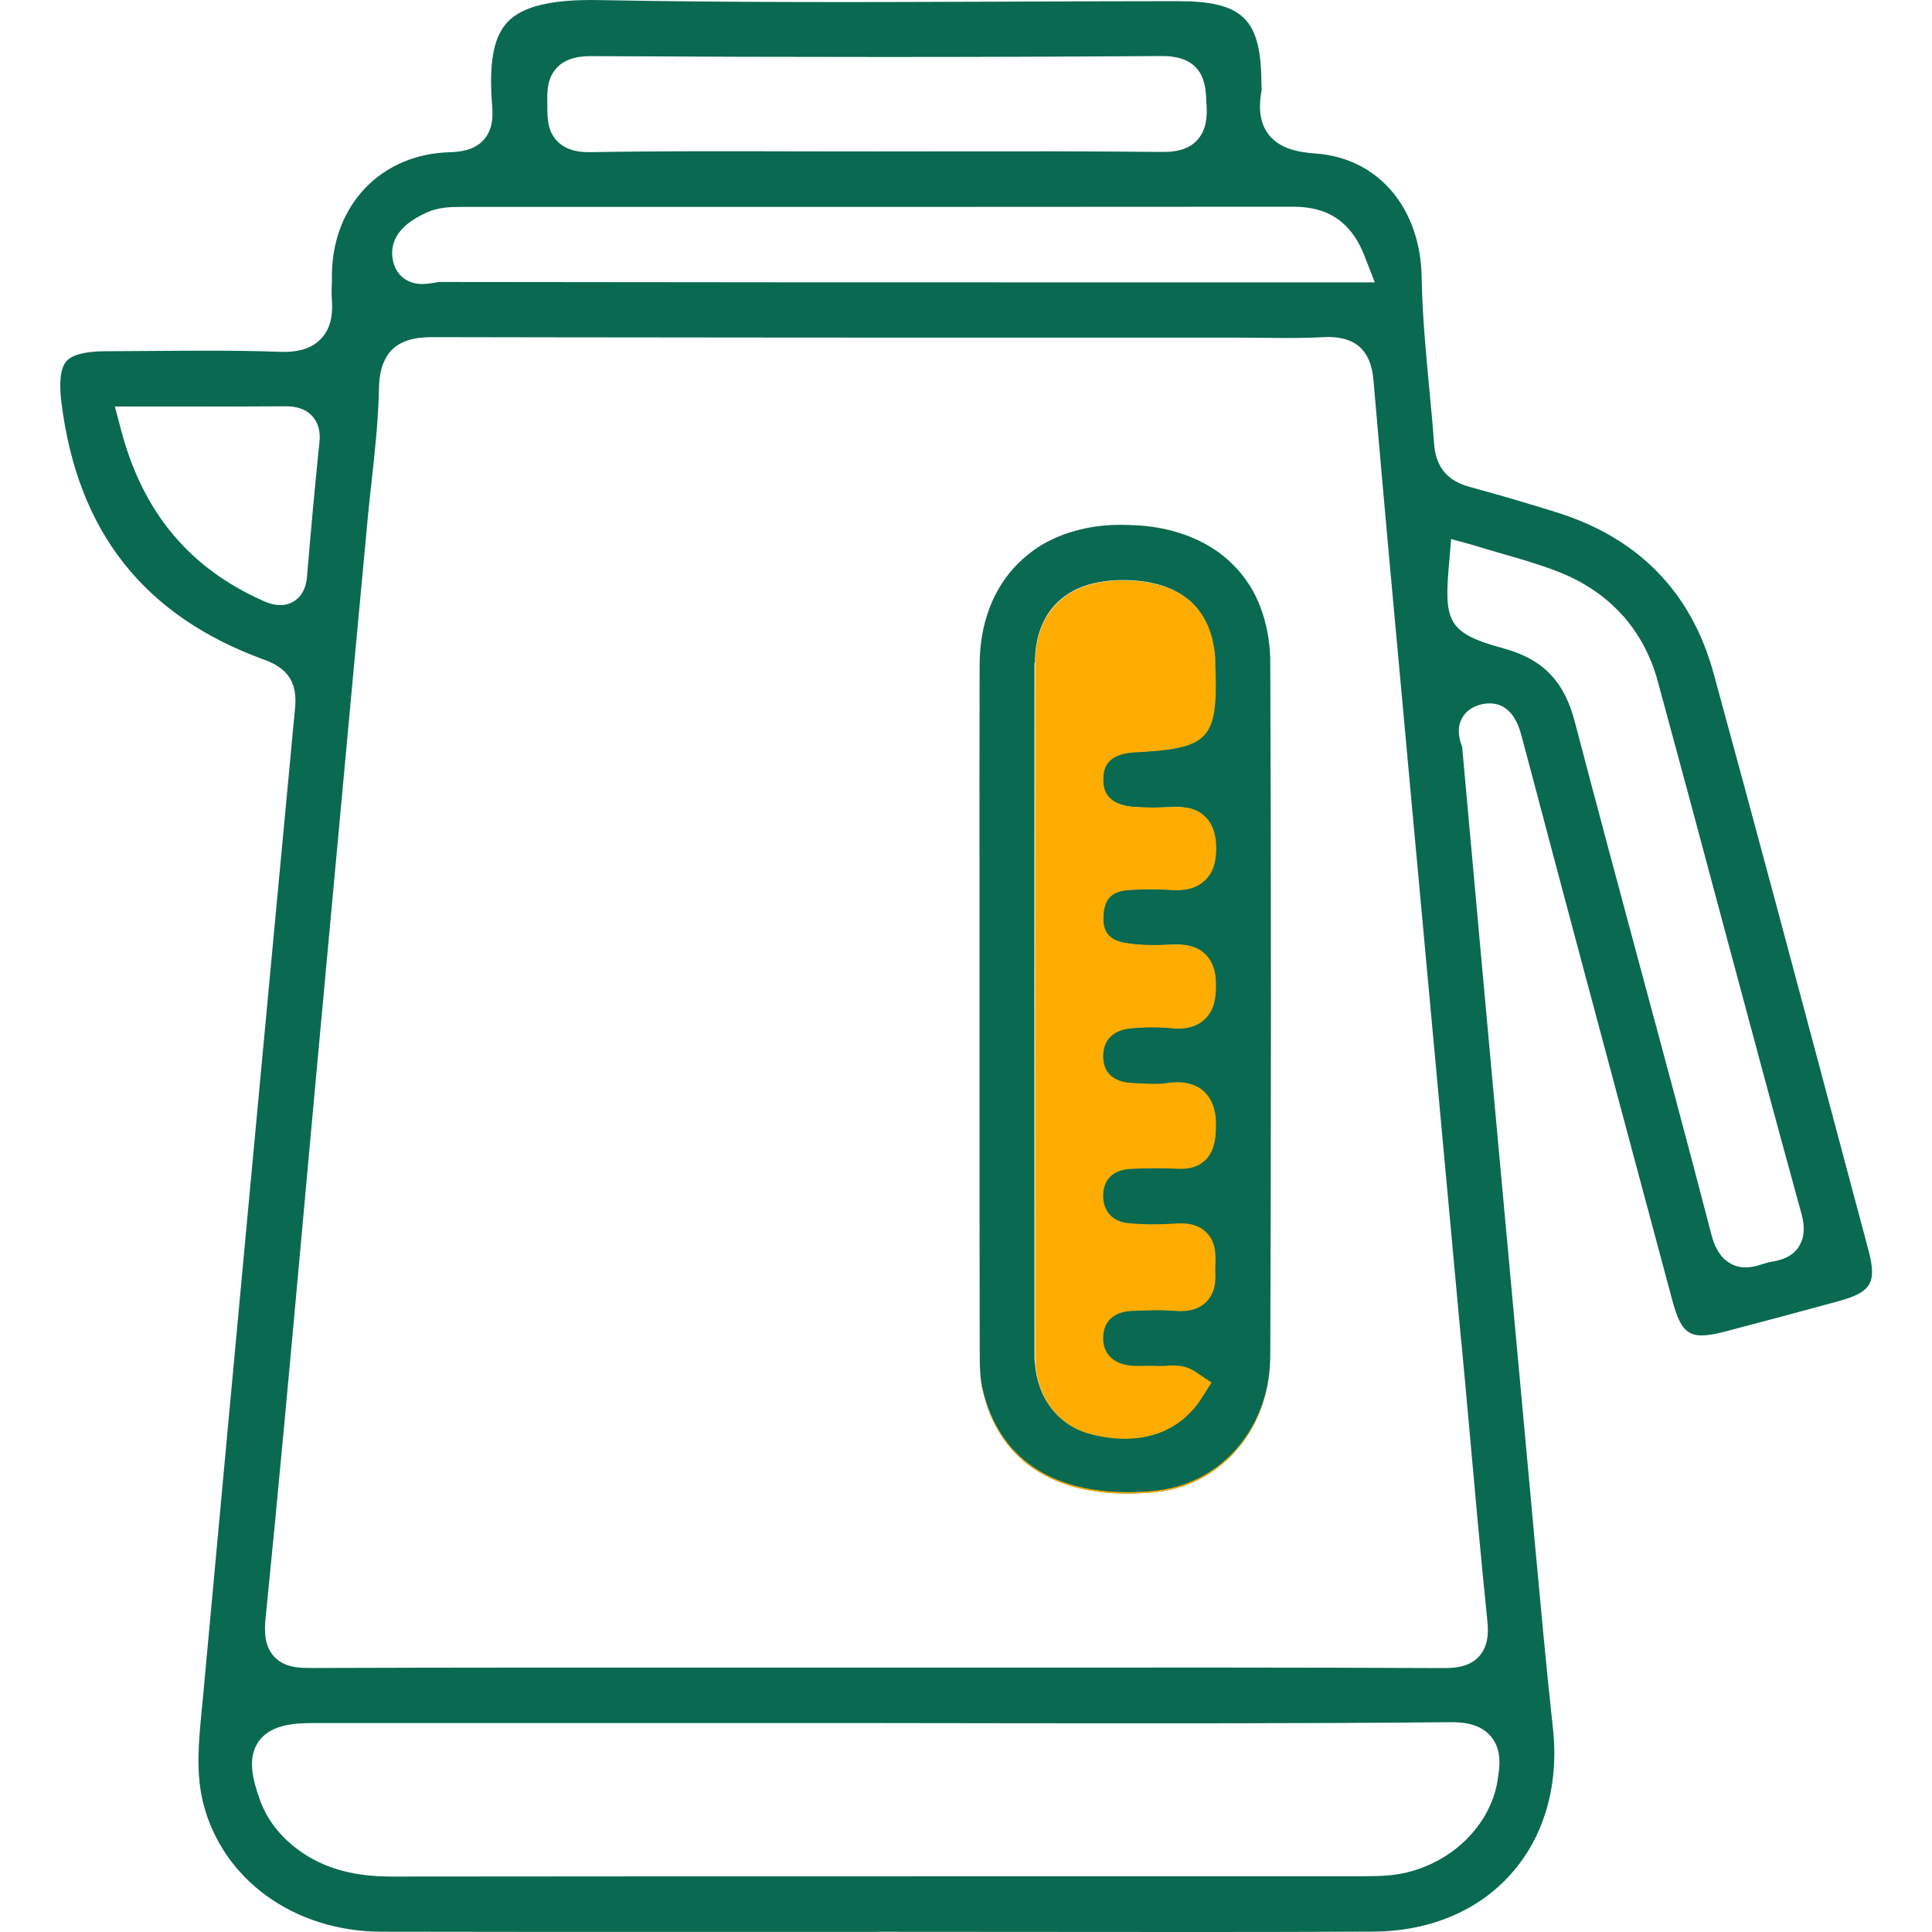
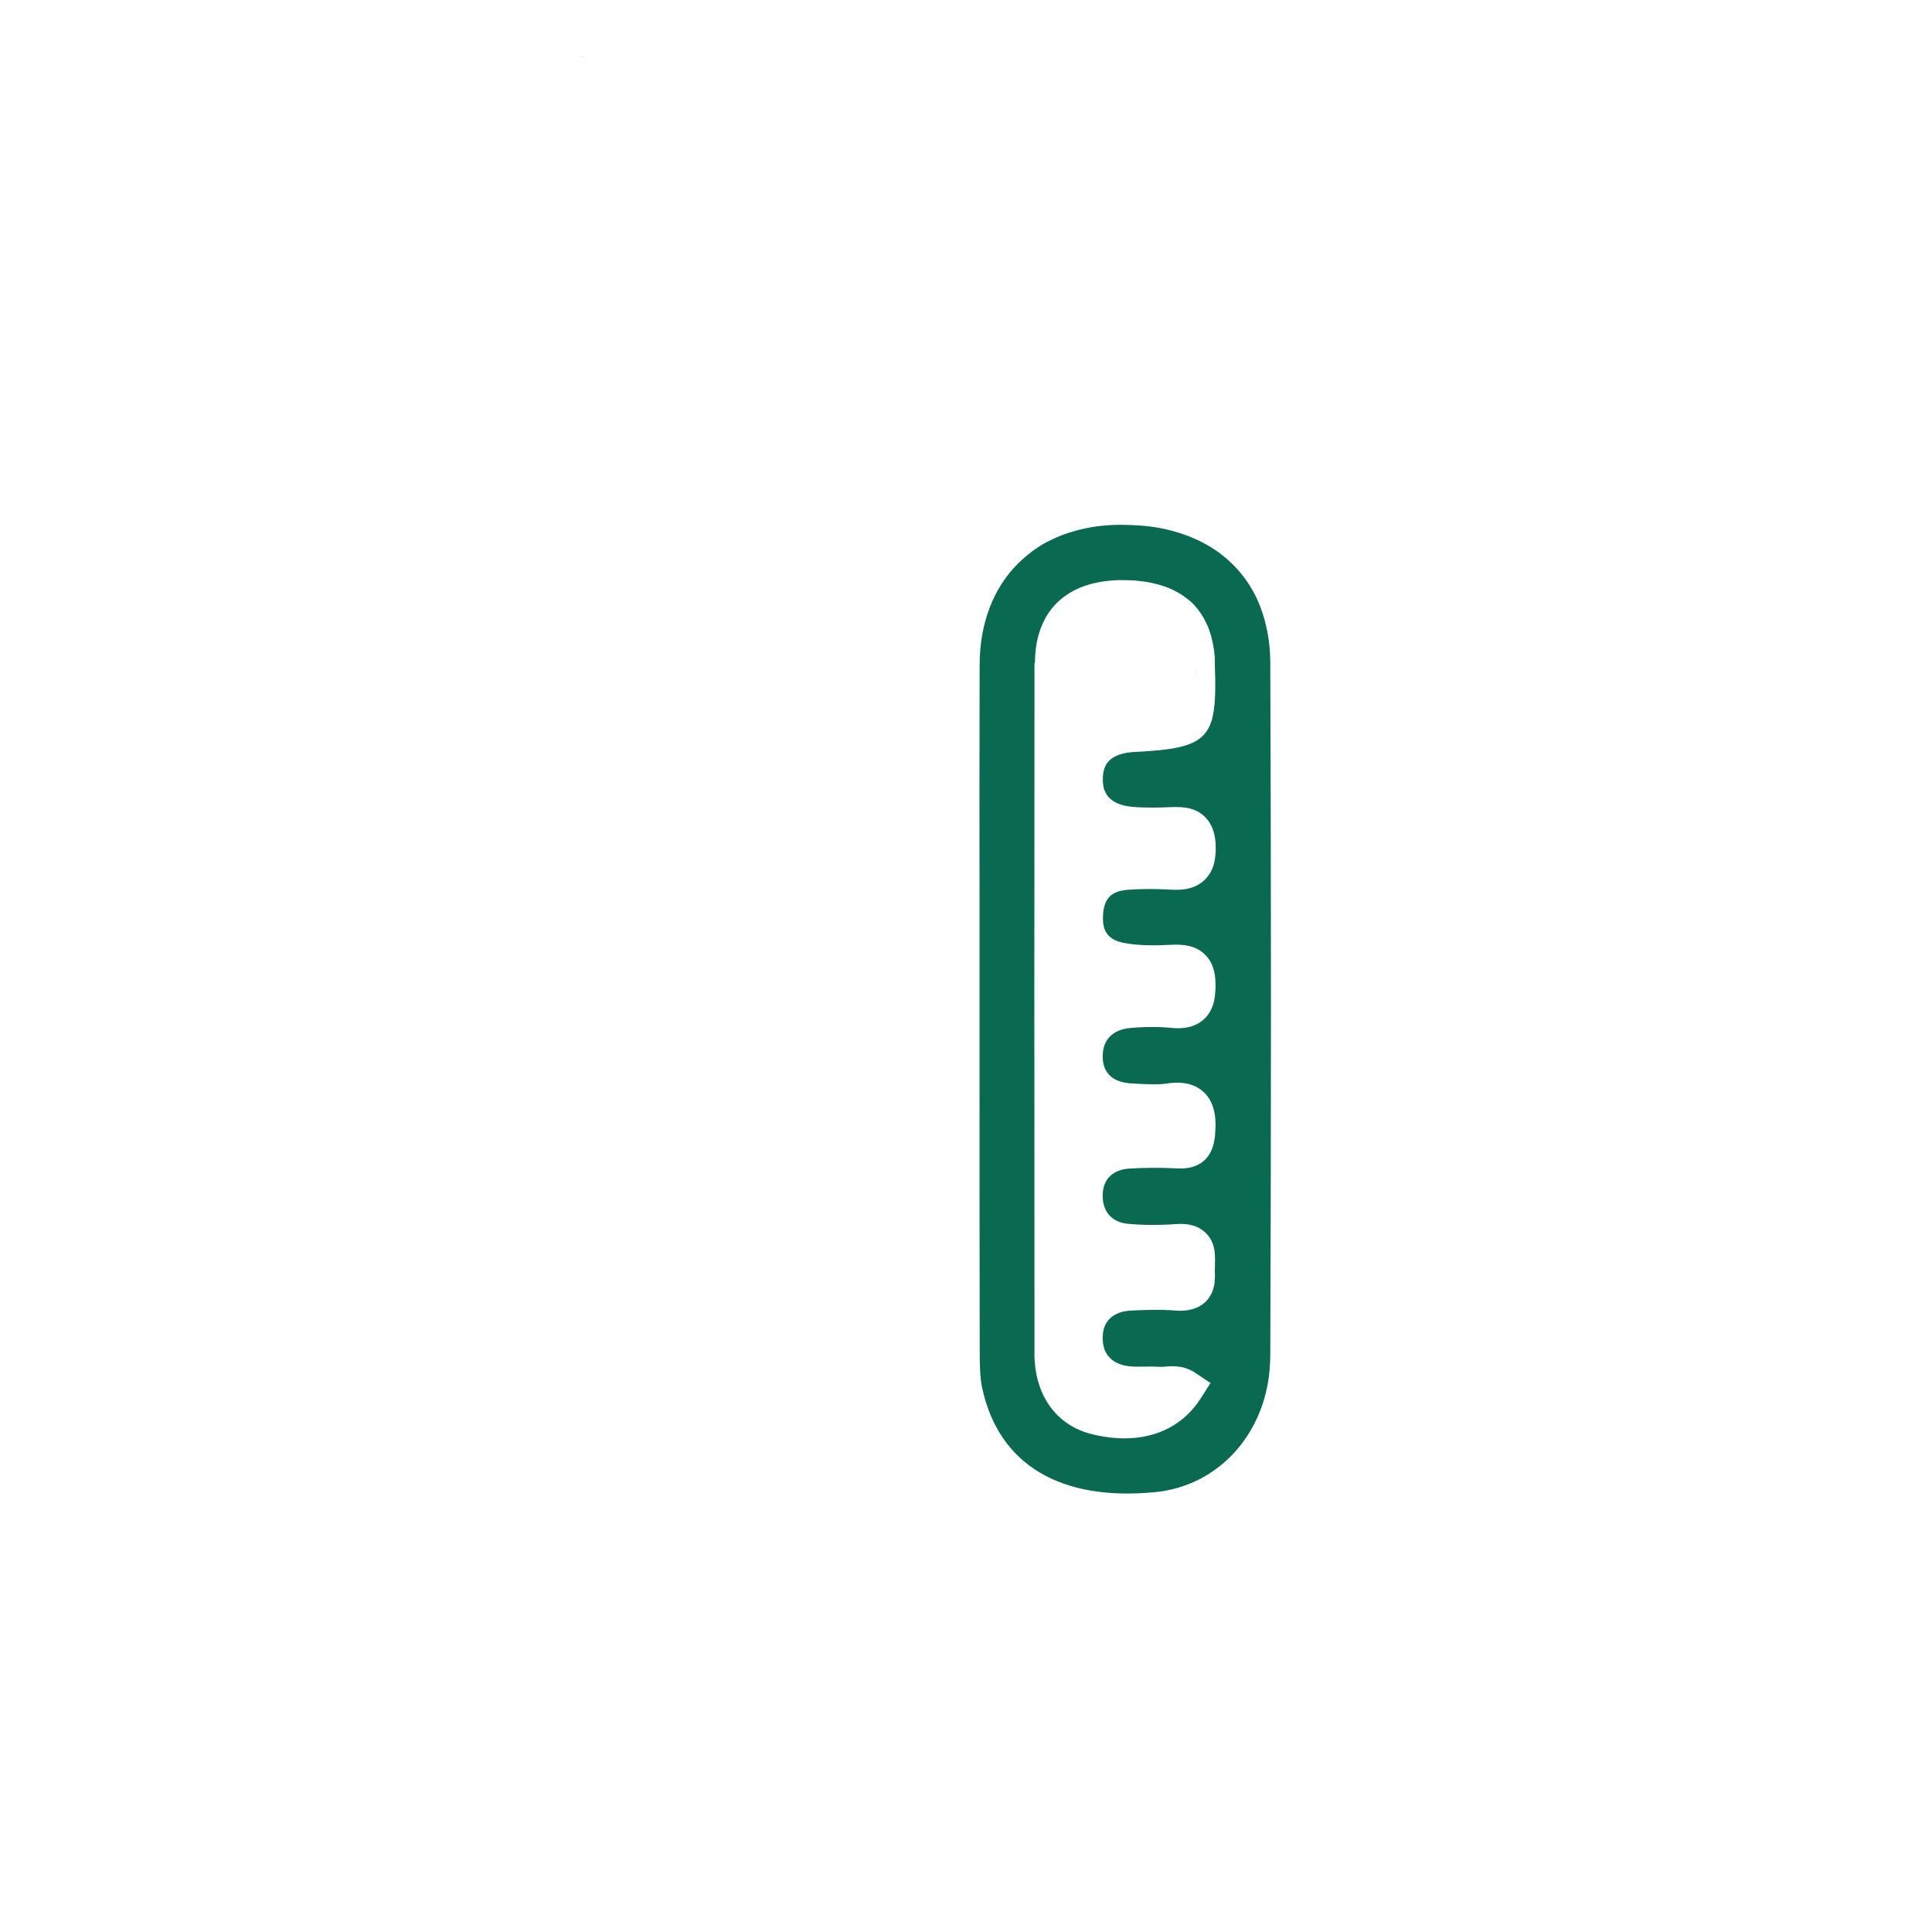
<svg xmlns="http://www.w3.org/2000/svg" id="Layer_1" data-name="Layer 1" viewBox="0 0 200 200">
  <g>
-     <path d="M193.4,129.33l-3.34-12.51c-4.12-15.46-8.38-31.44-12.67-47.12-2.32-8.46-7.85-14.09-16.44-16.72-2.73-.85-5.69-1.73-8.72-2.55-1.51-.41-3.54-1.31-3.77-4.45-.14-1.95-.33-3.89-.51-5.83-.35-3.71-.71-7.55-.78-11.4-.1-7.23-4.52-12.41-10.99-12.86-1.74-.13-3.68-.46-4.85-1.96-1.14-1.47-.96-3.37-.72-4.66,0-.02-.01-.09-.01-.17-.01-.12-.02-.24-.02-.38-.01-6.75-1.88-8.6-8.68-8.6-5.94.01-11.87.02-17.81.05-13.77.05-28.01.11-42.02-.16-4.95-.1-7.98.63-9.54,2.28-1.45,1.55-1.94,4.22-1.58,8.68.09,1.08.07,2.45-.88,3.51-.97,1.07-2.39,1.24-3.52,1.28-7.06.19-12.08,5.38-12.19,12.61v.74c-.03.64-.05,1.26-.01,1.82.09,1.18.08,2.9-1.13,4.15-1.23,1.29-3.01,1.38-4.24,1.34-4.37-.16-8.83-.12-13.15-.09-1.61.01-3.23.02-4.86.03-2.11,0-3.49.35-4.09,1.03-.61.69-.79,2.13-.52,4.28,1.67,13.4,8.56,22.12,21.06,26.65,2.4.88,3.37,2.39,3.13,4.91-3.09,32.84-6.31,67.33-9.54,102.5l-.12,1.23c-.33,3.38-.63,6.57.14,9.67,2,7.95,9.41,13.31,18.44,13.34,12.03.03,24.06.02,36.08.02h15.11s.39-.01.39-.01c5.1,0,10.2.01,15.31.01,11.73.01,23.88.03,35.81-.03,5.79-.03,10.85-2.14,14.24-5.96,3.45-3.86,4.99-9.21,4.35-15.07-.67-6.13-1.24-12.38-1.8-18.42l-.41-4.49c-2.2-23.88-4.75-51.62-7.19-78.72-.01,0-.04-.07-.06-.15-.2-.61-.57-1.76.09-2.88.29-.5.89-1.14,2.08-1.38,1.37-.27,3.18.06,4.01,3.18l1.49,5.6c.55,2.1,1.11,4.19,1.67,6.3l2.71,10.18c3.26,12.15,6.5,24.32,9.77,36.47.99,3.66,1.88,4.17,5.62,3.18,3.84-1.01,7.67-2.03,11.5-3.08,3.52-.96,4.08-1.92,3.16-5.39ZM57.7,6.95c.12-.12.26-.23.39-.34.1-.07.19-.14.3-.19.12-.07.24-.14.38-.19.07-.03.15-.06.22-.09.08-.03.17-.06.26-.09.22-.06.45-.11.66-.15.3-.04.59-.07.87-.08.13-.01.27-.01.39-.01,21.07.12,40.4.12,59.09-.01h.06c4.35,0,4.48,3.04,4.55,4.51.01.17.01.35.03.53.07,1.15.03,2.61-1,3.7-.24.26-.51.46-.8.62-.14.08-.29.15-.44.21-.14.06-.3.11-.45.15-.69.19-1.4.22-2.03.21-7.19-.08-14.5-.07-21.58-.06-5.31.01-10.61.01-15.91,0-7.08-.02-14.39-.04-21.57.08h-.18c-.95,0-2.23-.14-3.19-1.07-1.07-1.05-1.08-2.41-1.09-3.5v-.4c-.03-1.28-.05-2.72,1.05-3.84ZM44.12,22.02c1.24-.56,2.43-.6,3.53-.6h14.36c23.93,0,47.86,0,71.78-.02h.02c2.35,0,5.66.53,7.42,5.04l1.09,2.79h-18.2c-25.77.01-52.43,0-78.64-.04-.13,0-.29.04-.44.07-.38.06-.83.14-1.33.14-.59,0-1.24-.12-1.86-.55-.46-.34-1.05-.96-1.21-2.09-.21-1.36.22-3.28,3.48-4.73ZM30.37,62.27c-.45.28-.92.37-1.36.37-.78,0-1.46-.3-1.79-.45-7.6-3.39-12.4-9.12-14.65-17.54l-.68-2.57h6.8c3.67.01,7.23.01,10.8-.02.53,0,1.89-.01,2.83,1.01.93,1.02.79,2.35.74,2.79-.46,4.45-.88,9.04-1.26,13.65-.04.55-.16,2.02-1.43,2.77ZM155.04,184.26c-.8,5.08-5.42,9.22-10.98,9.85-1.09.12-2.16.11-3.18.12h-27c-24.46,0-48.91,0-73.36.03h-.03c-4.22,0-7.45-1-10.11-3.15-1.64-1.33-2.82-2.95-3.49-4.83-.76-2.13-1.3-4.33-.11-6.01,1.18-1.66,3.41-1.9,5.63-1.9h58.56c4.96,0,9.92.01,14.87.02,14.52.01,29.53.03,44.28-.11,1.26-.01,3.06.12,4.2,1.45,1.21,1.41.92,3.29.71,4.53ZM151.27,138.81c.27,2.84.52,5.67.78,8.51.6,6.71,1.22,13.64,1.92,20.45.12,1.15.12,2.62-.86,3.7-.96,1.06-2.37,1.21-3.63,1.21h-.07c-15.16-.07-30.59-.06-45.5-.05h-26.7c-14.71-.01-29.94-.01-44.91.04-1.18,0-2.84.01-3.93-1.19-1.01-1.11-1.01-2.61-.88-3.94,1.36-13.53,2.61-27.31,3.82-40.62.48-5.27.95-10.53,1.44-15.8,1.23-13.41,2.48-26.81,3.71-40.21l1.57-16.85c.12-1.41.29-2.83.44-4.24.35-3.17.7-6.45.76-9.63.01-.33.03-.64.06-.93.03-.27.07-.51.12-.74.09-.45.22-.84.39-1.18.06-.13.12-.26.19-.37h0c.08-.12.15-.23.22-.34.11-.16.24-.3.37-.43.39-.39.84-.66,1.31-.85.08-.03.16-.06.24-.09,1.04-.36,2.16-.36,3-.36,2.04,0,4.08.01,6.12.01,2.05.01,4.1.01,6.14.01,17.75.03,35.63.03,53.01.03h17.5c.93,0,1.85.01,2.77.02,2.09.02,4.24.05,6.32-.07,3.22-.18,4.93,1.28,5.19,4.45,1,11.63,2.08,23.46,3.14,34.9l.63,6.9c1.05,11.41,2.1,22.81,3.15,34.21l2.16,23.45ZM186.25,129.01c-.77,1.21-2.05,1.46-2.82,1.6-.15.03-.31.05-.46.09-.13.04-.27.08-.39.12-.5.16-1.15.38-1.88.38-.49,0-1.02-.1-1.56-.4-.94-.52-1.58-1.48-1.96-2.94-2.38-9.16-4.88-18.46-7.31-27.46-2.26-8.41-4.6-17.09-6.84-25.66-1.1-4.23-3.31-6.51-7.39-7.62-5.81-1.58-6.17-2.78-5.63-8.82l.21-2.5,2.42.67c.87.27,1.74.52,2.62.78,1.96.56,3.99,1.14,5.96,1.9,5.34,2.06,8.93,6,10.39,11.37,2.19,8.04,4.35,16.09,6.5,24.14,2.72,10.16,5.54,20.68,8.38,31,.38,1.38.3,2.47-.26,3.35Z" style="fill: #0a6951;" />
    <path d="M59.9,5.89c.3-.04.59-.07.87-.08-.28,0-.57.02-.87.08ZM59.9,5.89c.3-.04.59-.07.87-.08-.28,0-.57.02-.87.08ZM59.9,5.89c.3-.04.59-.07.87-.08-.28,0-.57.02-.87.08ZM59.9,5.89c.3-.04.59-.07.87-.08-.28,0-.57.02-.87.08ZM59.9,5.89c.3-.04.59-.07.87-.08-.28,0-.57.02-.87.08ZM59.9,5.89c.3-.04.59-.07.87-.08-.28,0-.57.02-.87.08ZM59.9,5.89c.3-.04.59-.07.87-.08-.28,0-.57.02-.87.08Z" style="fill: #d36000;" />
  </g>
-   <path d="M120.18,15.73c.62.02,1.34-.01,2.03-.21-.69.19-1.4.22-2.03.21Z" style="fill: #d36000;" />
  <g>
    <path d="M123.76,68.86c.01.53.03,1.02.05,1.47-.01-.45-.03-.94-.05-1.47ZM123.76,68.86c.01.53.03,1.02.05,1.47-.01-.45-.03-.94-.05-1.47ZM123.76,68.86c.01.53.03,1.02.05,1.47-.01-.45-.03-.94-.05-1.47ZM123.76,68.86c.01.53.03,1.02.05,1.47-.01-.45-.03-.94-.05-1.47ZM123.76,68.86c.01.53.03,1.02.05,1.47-.01-.45-.03-.94-.05-1.47ZM123.76,68.86c.01.53.03,1.02.05,1.47-.01-.45-.03-.94-.05-1.47ZM123.76,68.86c.01.53.03,1.02.05,1.47-.01-.45-.03-.94-.05-1.47ZM123.76,68.86c.01.53.03,1.02.05,1.47-.01-.45-.03-.94-.05-1.47ZM123.76,68.86c.01.53.03,1.02.05,1.47-.01-.45-.03-.94-.05-1.47ZM123.76,68.86c.01.53.03,1.02.05,1.47-.01-.45-.03-.94-.05-1.47ZM131.5,68.67c0-1.84-.27-3.54-.77-5.1-.07-.22-.15-.45-.23-.66-.24-.65-.53-1.27-.87-1.86-.13-.24-.29-.48-.44-.71-.46-.69-.99-1.34-1.58-1.92h-.01c-.33-.34-.68-.65-1.05-.94h-.01c-.37-.3-.76-.57-1.16-.82-.42-.26-.87-.5-1.33-.72-.51-.24-1.03-.46-1.58-.64-1.37-.48-2.87-.79-4.48-.9-.33-.02-.65-.04-.98-.05-.29-.01-.59-.02-.89-.02h-.22c-1.64.01-3.18.22-4.59.62-.48.13-.93.28-1.38.45-.44.17-.87.36-1.28.57-.42.2-.82.43-1.19.68-.38.24-.74.51-1.09.8-.35.28-.68.58-1,.9-2.52,2.52-3.95,6.13-3.96,10.49v.05c-.02,8.14-.02,16.28-.01,24.42v18.7c0,9.18,0,18.37.02,27.55,0,.55,0,1.09.01,1.62.01.23.02.46.03.68.03.68.1,1.33.24,1.94,1.74,7.82,8.07,11.61,17.83,10.67,6.52-.61,11.38-5.92,11.91-12.81.02-.22.03-.45.04-.67.01-.22.02-.46.02-.69.09-24.11.09-48.21,0-71.63ZM107.14,68.63c0-1.34.2-2.53.59-3.57.15-.4.32-.77.51-1.11.19-.35.42-.67.66-.98.16-.2.35-.4.53-.58.18-.18.39-.36.59-.52.42-.32.87-.6,1.37-.85.15-.07.32-.14.48-.21,1.15-.47,2.49-.71,4-.76.24,0,.49,0,.73.01.15,0,.32,0,.47.01.26.01.5.03.74.06.07,0,.14.01.22.03.2.01.41.04.6.07.24.04.49.08.72.14.17.04.33.08.48.12.03,0,.05.01.08.02.13.03.26.08.38.11.58.18,1.11.42,1.58.68.11.06.21.12.32.18.2.12.39.26.57.4.1.07.19.14.29.22t.01,0c.09.07.17.15.27.24.08.08.16.16.24.24.16.17.31.35.45.52.28.36.51.73.71,1.11.11.22.21.45.32.67.04.11.09.23.13.36.08.22.15.46.22.69.06.23.11.47.16.7h0c.05.24.08.48.12.7.03.24.05.48.07.71.01.18.01.36.01.53v.17c.08,2.3.07,4-.19,5.28-.04.19-.08.37-.13.54-.78,2.53-2.88,3.02-7.95,3.28-2.19.1-2.94.98-3.18,1.76-.06.17-.09.35-.11.51-.03.19-.03.37-.03.5,0,.11-.01.28.01.45,0,.06.01.12.02.19,0,.02,0,.05.01.08.03.17.07.36.16.55.29.73,1.05,1.5,2.94,1.65,1.33.11,2.69.07,3.73.03,1.06-.04,2.53-.1,3.64.95.59.56.95,1.3,1.1,2.26.02.13.04.28.05.43.01.17.02.34.02.52.01.4-.02.77-.07,1.11-.03.24-.08.48-.14.69-.19.63-.51,1.15-.95,1.58-1.19,1.14-2.82,1.04-3.79.98-1.31-.07-2.67-.07-4.04.02-1.77.11-2.53.84-2.67,2.52v.06c-.02.32-.02.6.01.86.13,1.16.82,1.82,2.15,2.07,1.59.31,3.36.27,5.02.19,1.03-.04,2.35.03,3.34.99.76.71,1.01,1.65,1.09,2.46.02.28.03.53.03.77,0,.27-.01.55-.04.84-.02.24-.05.48-.1.72-.16.7-.47,1.4-1.08,1.95-1.2,1.09-2.86.93-3.4.87-1.28-.12-2.69-.12-4.2.02-1.62.14-2.62,1-2.82,2.37-.01.09-.02.18-.03.28-.01.1-.01.2-.01.31v.07c.05,2.12,1.67,2.64,3.03,2.71l.56.03c1.08.06,2.1.11,3.02-.02.6-.09,2.47-.38,3.82.86.87.79,1.15,1.86,1.23,2.82.04.52.02,1-.01,1.39-.17,3.39-2.49,3.8-3.9,3.71-1.71-.08-3.39-.08-4.98.02-1.71.1-2.72,1.08-2.77,2.68v.09c0,.1,0,.2.01.3.07,1.48,1.02,2.48,2.53,2.64,1.51.15,3.2.17,5.15.03,1.27-.08,2.26.22,2.96.91.76.72.94,1.61.97,2.38.02.32.01.6,0,.86v.32c-.02.14-.01.31-.01.46.01.21.02.46,0,.72,0,.1-.01.2-.02.31-.01.09-.02.18-.03.28-.11.62-.36,1.28-.94,1.84-.73.68-1.76.98-3.06.88-1.56-.13-3.21-.07-4.63,0-1.78.09-2.84,1.02-2.92,2.58,0,.1-.01.2-.01.31,0,.07,0,.14.01.21.07,1.56,1.12,2.54,2.91,2.68.44.04.91.03,1.41.02.54,0,1.08-.01,1.61.02.17.02.35-.01.53-.02.77-.06,1.93-.14,3.09.63l1.6,1.07-1.01,1.59c-1.73,2.7-4.51,4.14-7.9,4.14-1.08,0-2.23-.15-3.42-.45-3.41-.85-5.59-3.67-5.86-7.45-.02-.2-.03-.43-.03-.64-.02-27.54-.02-50.35,0-71.76ZM123.76,68.86c.01.53.03,1.02.05,1.47-.01-.45-.03-.94-.05-1.47ZM123.76,68.86c.01.53.03,1.02.05,1.47-.01-.45-.03-.94-.05-1.47ZM123.76,68.86c.01.53.03,1.02.05,1.47-.01-.45-.03-.94-.05-1.47ZM123.76,68.86c.01.53.03,1.02.05,1.47-.01-.45-.03-.94-.05-1.47ZM123.76,68.86c.01.53.03,1.02.05,1.47-.01-.45-.03-.94-.05-1.47ZM123.76,68.86c.01.53.03,1.02.05,1.47-.01-.45-.03-.94-.05-1.47ZM123.76,68.86c.01.53.03,1.02.05,1.47-.01-.45-.03-.94-.05-1.47ZM123.76,68.86c.01.53.03,1.02.05,1.47-.01-.45-.03-.94-.05-1.47ZM123.76,68.86c.01.53.03,1.02.05,1.47-.01-.45-.03-.94-.05-1.47ZM123.76,68.86c.01.53.03,1.02.05,1.47-.01-.45-.03-.94-.05-1.47ZM123.76,68.86c.01.53.03,1.02.05,1.47-.01-.45-.03-.94-.05-1.47Z" style="fill: #0a6951;" />
    <g>
-       <path d="M117.99,54.4c1.61.13,3.11.43,4.48.9-1.37-.48-2.87-.79-4.48-.9Z" style="fill: #ffac00;" />
-       <path d="M119.53,154.33c-9.77.93-16.08-2.86-17.83-10.66-.13-.57-.2-1.17-.24-1.81.03.68.1,1.33.24,1.94,1.74,7.82,8.07,11.61,17.83,10.67,6.52-.61,11.38-5.92,11.91-12.81-.6,6.82-5.43,12.05-11.91,12.66Z" style="fill: #ffac00;" />
-       <path d="M107.17,141.04c.27,3.78,2.45,6.6,5.86,7.45,1.18.3,2.34.45,3.42.45,3.39,0,6.16-1.44,7.9-4.14l1.01-1.59.06-.09-1.66-1.11c-1.16-.78-2.33-.68-3.09-.62-.18.01-.36.03-.53.02-.53-.03-1.07-.03-1.61-.02-.5.01-.97.02-1.41-.02-1.74-.15-2.79-1.08-2.91-2.56-.01-.07-.01-.14-.01-.21,0-.1.01-.2.01-.31.08-1.56,1.14-2.49,2.92-2.58,1.42-.07,3.07-.13,4.63,0,1.31.1,2.33-.19,3.06-.88.58-.56.83-1.21.94-1.84.01-.09.02-.18.03-.28.01-.1.02-.2.02-.31.02-.27.01-.51,0-.72,0-.15-.01-.32,0-.46v-.32c.02-.26.03-.54.01-.86-.02-.8-.18-1.73-.97-2.49-.7-.68-1.7-.98-2.95-.9-1.96.13-3.65.12-5.16-.04-1.48-.15-2.42-1.11-2.53-2.53-.01-.09-.01-.19-.01-.3v-.09c.04-1.6,1.05-2.58,2.77-2.68,1.59-.1,3.27-.1,4.98-.02,1.41.08,3.72-.33,3.9-3.71.03-.39.05-.87.01-1.39-.06-.98-.34-2.08-1.23-2.91-1.35-1.22-3.21-.95-3.82-.86-.92.13-1.94.08-3.02.02l-.56-.03c-1.36-.06-2.97-.58-3.03-2.69,0-.1,0-.2.01-.31.01-.09.02-.18.03-.28.19-1.37,1.19-2.22,2.82-2.37,1.51-.14,2.93-.14,4.2-.02.54.06,2.19.22,3.4-.87.61-.55.92-1.24,1.08-1.95.05-.24.08-.48.1-.72.03-.29.04-.57.04-.84,0-.23-.01-.49-.03-.77-.07-.83-.32-1.79-1.09-2.53-.99-.95-2.3-1.02-3.34-.98-1.66.07-3.43.11-5.02-.19-1.32-.24-2-.89-2.15-2.01-.03-.26-.03-.54-.01-.86v-.06c.14-1.68.91-2.41,2.67-2.52,1.37-.09,2.73-.09,4.04-.02.97.06,2.59.16,3.79-.98.44-.43.76-.95.95-1.58.06-.21.11-.45.14-.69.05-.35.08-.71.07-1.11,0-.18-.01-.35-.02-.52-.01-.15-.03-.3-.05-.43-.14-.98-.5-1.73-1.1-2.3-1.11-1.05-2.58-1-3.64-.95-1.04.04-2.41.07-3.73-.03-1.86-.14-2.62-.89-2.94-1.61-.07-.19-.12-.38-.16-.55-.01-.03-.01-.06-.01-.08-.01-.07-.02-.13-.02-.19-.02-.17-.01-.34-.01-.45,0-.13,0-.31.03-.5.02-.16.05-.34.11-.51.24-.78.99-1.65,3.18-1.76,5.07-.26,7.17-.74,7.95-3.28.05-.17.09-.35.13-.54.27-1.28.28-2.98.19-5.28v-.17c0-.17,0-.35-.01-.53-.02-.23-.04-.47-.07-.71-.04-.22-.07-.46-.12-.69h0c-.05-.24-.1-.48-.16-.71-.07-.23-.14-.47-.22-.69-.04-.12-.09-.24-.13-.36-.1-.22-.2-.45-.32-.67-.2-.38-.44-.76-.71-1.11-.14-.17-.29-.35-.45-.52-.08-.08-.16-.16-.24-.24-.09-.09-.17-.17-.27-.24t-.01,0c-.09-.08-.18-.15-.29-.22-.18-.14-.37-.28-.57-.4-.1-.06-.2-.12-.32-.18-.47-.27-1-.5-1.58-.68-.12-.03-.24-.08-.38-.11-.03-.01-.05-.02-.08-.02-.15-.04-.31-.08-.48-.12-.23-.06-.48-.1-.72-.14-.19-.03-.4-.06-.6-.07-.08-.02-.15-.03-.22-.03-.1-.01-.19-.02-.3-.03-.15-.01-.3-.02-.45-.03-.15-.01-.32-.01-.47-.01-.11-.01-.2-.02-.33-.02h-.41c-1.52.03-2.86.29-4,.77-.16.07-.33.14-.48.21-.5.23-.96.52-1.37.85-.2.16-.41.34-.59.52-.18.18-.37.38-.53.58-.24.31-.47.63-.66.98-.19.35-.36.71-.51,1.11-.39,1.04-.59,2.23-.59,3.57-.02,21.42-.02,44.22,0,71.76,0,.21.01.44.03.64Z" style="fill: #ffac00;" />
-     </g>
+       </g>
  </g>
</svg>